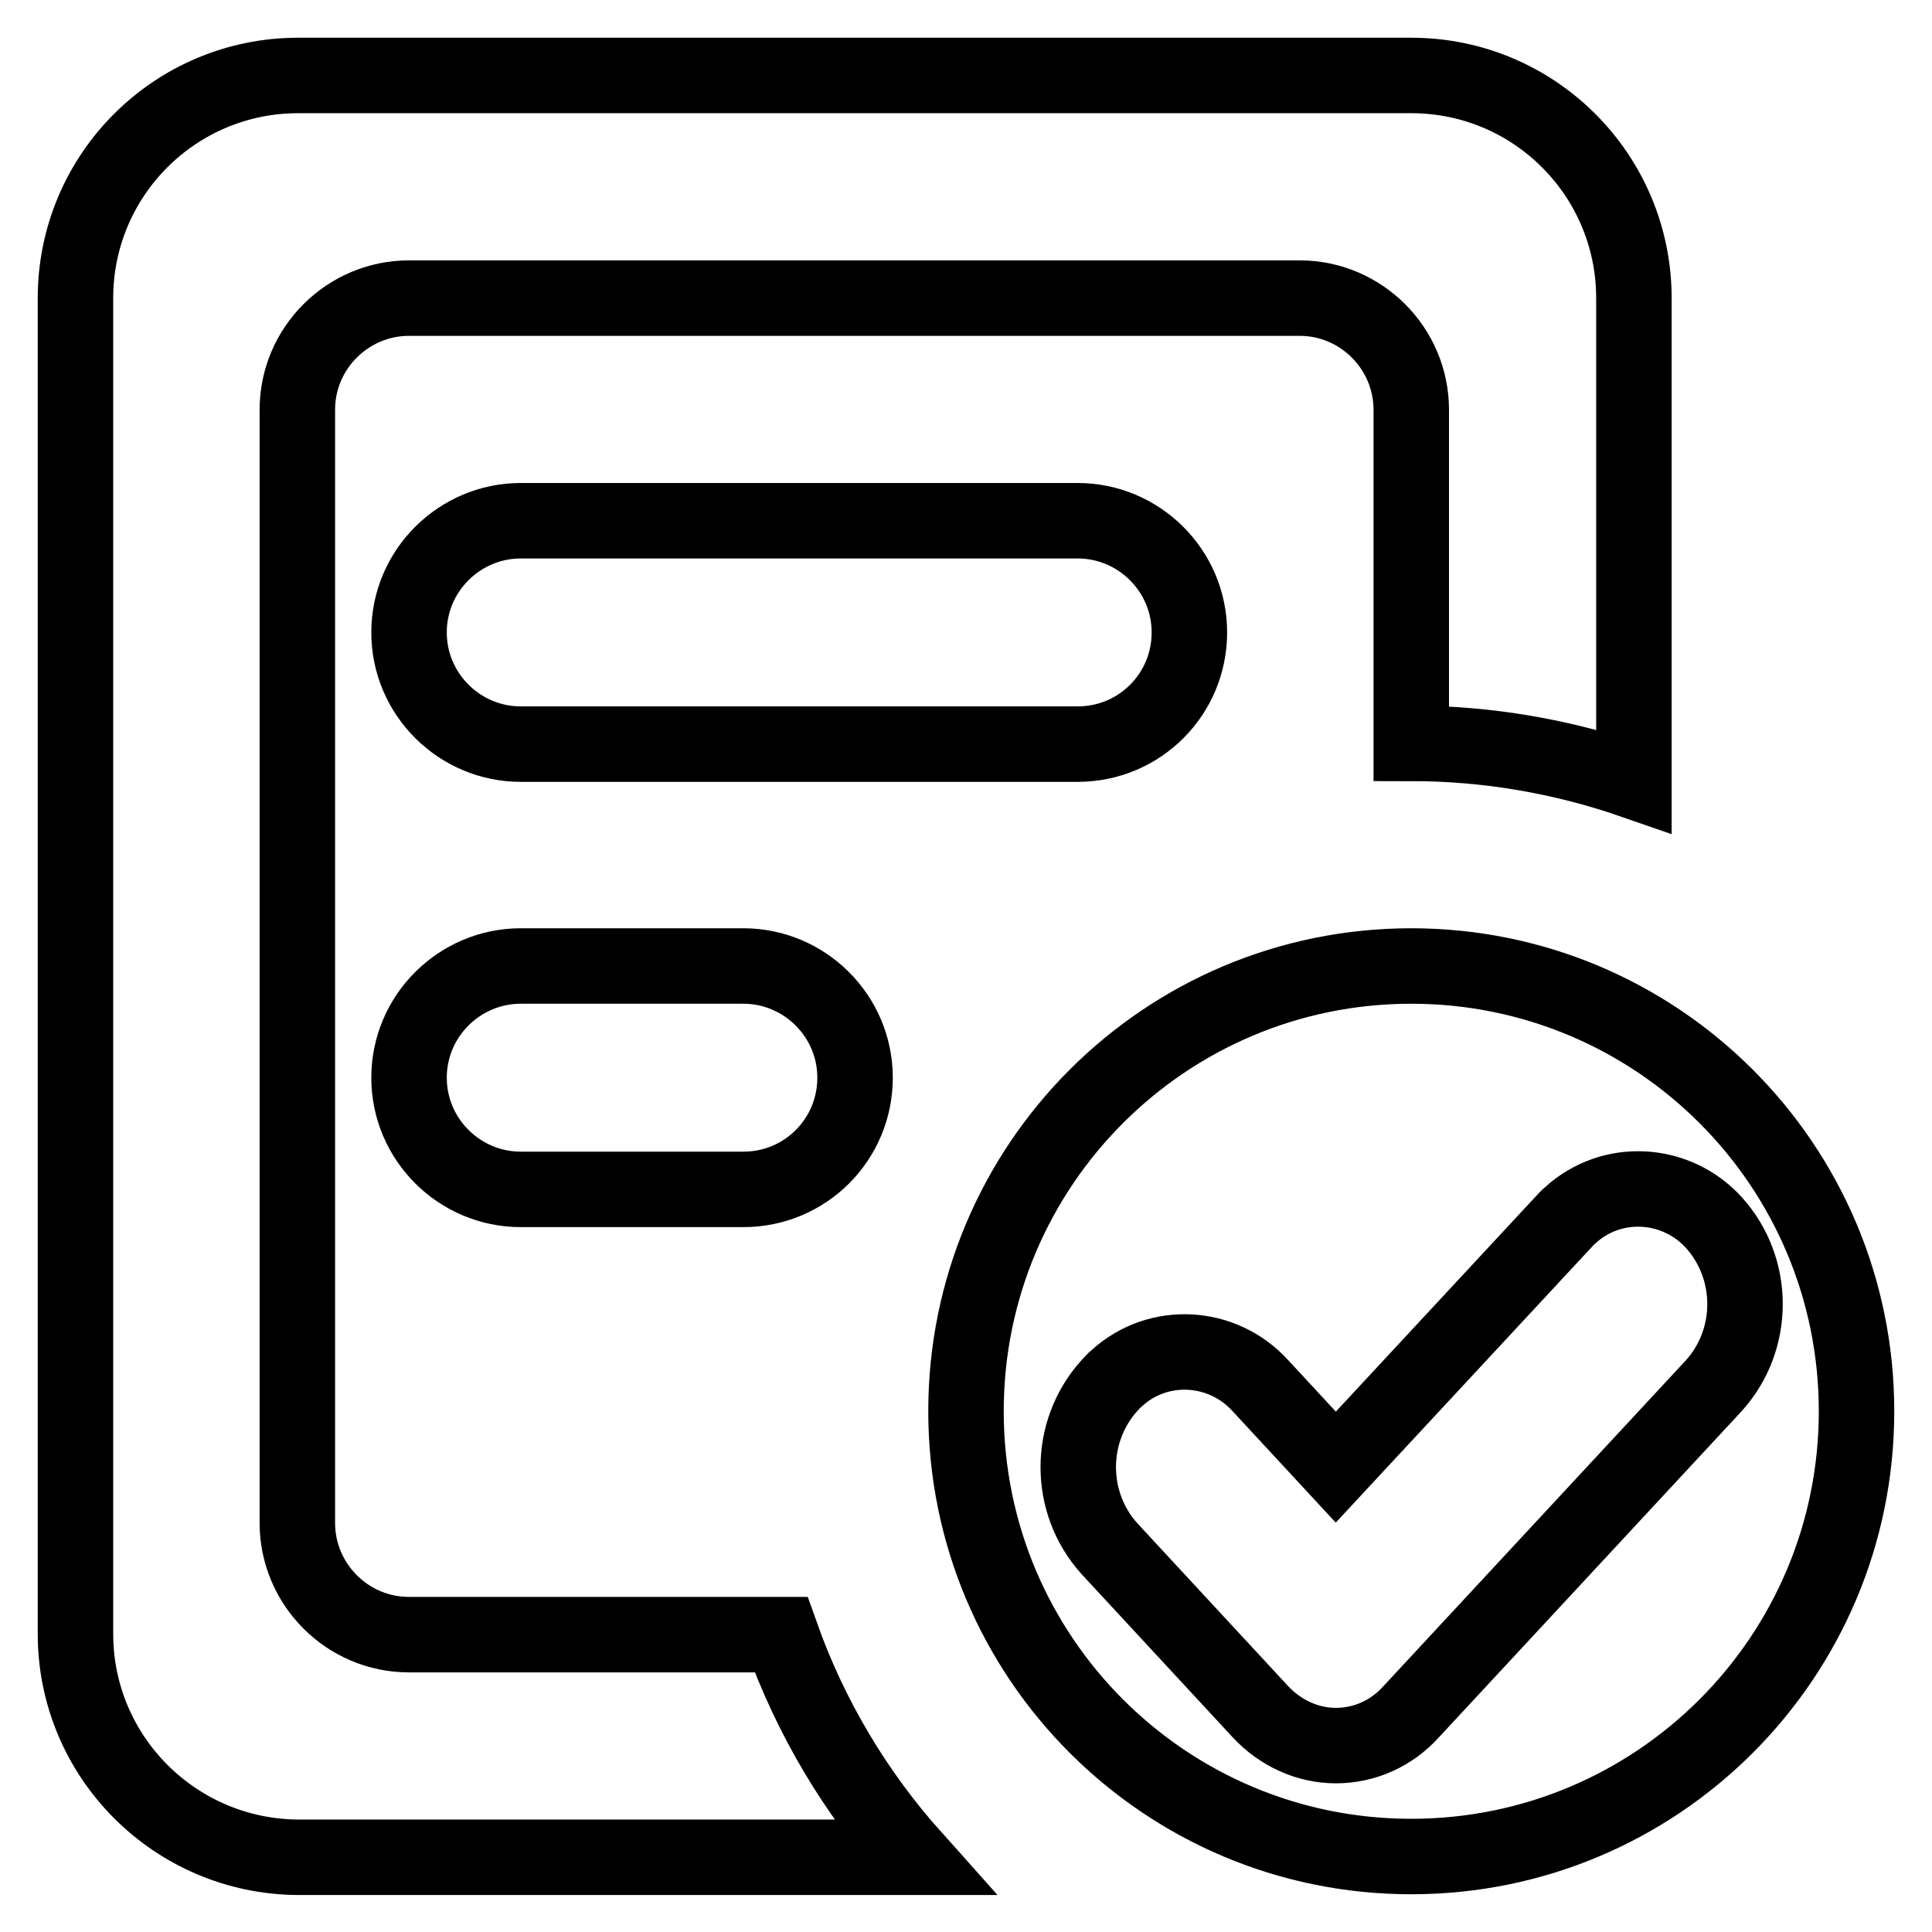
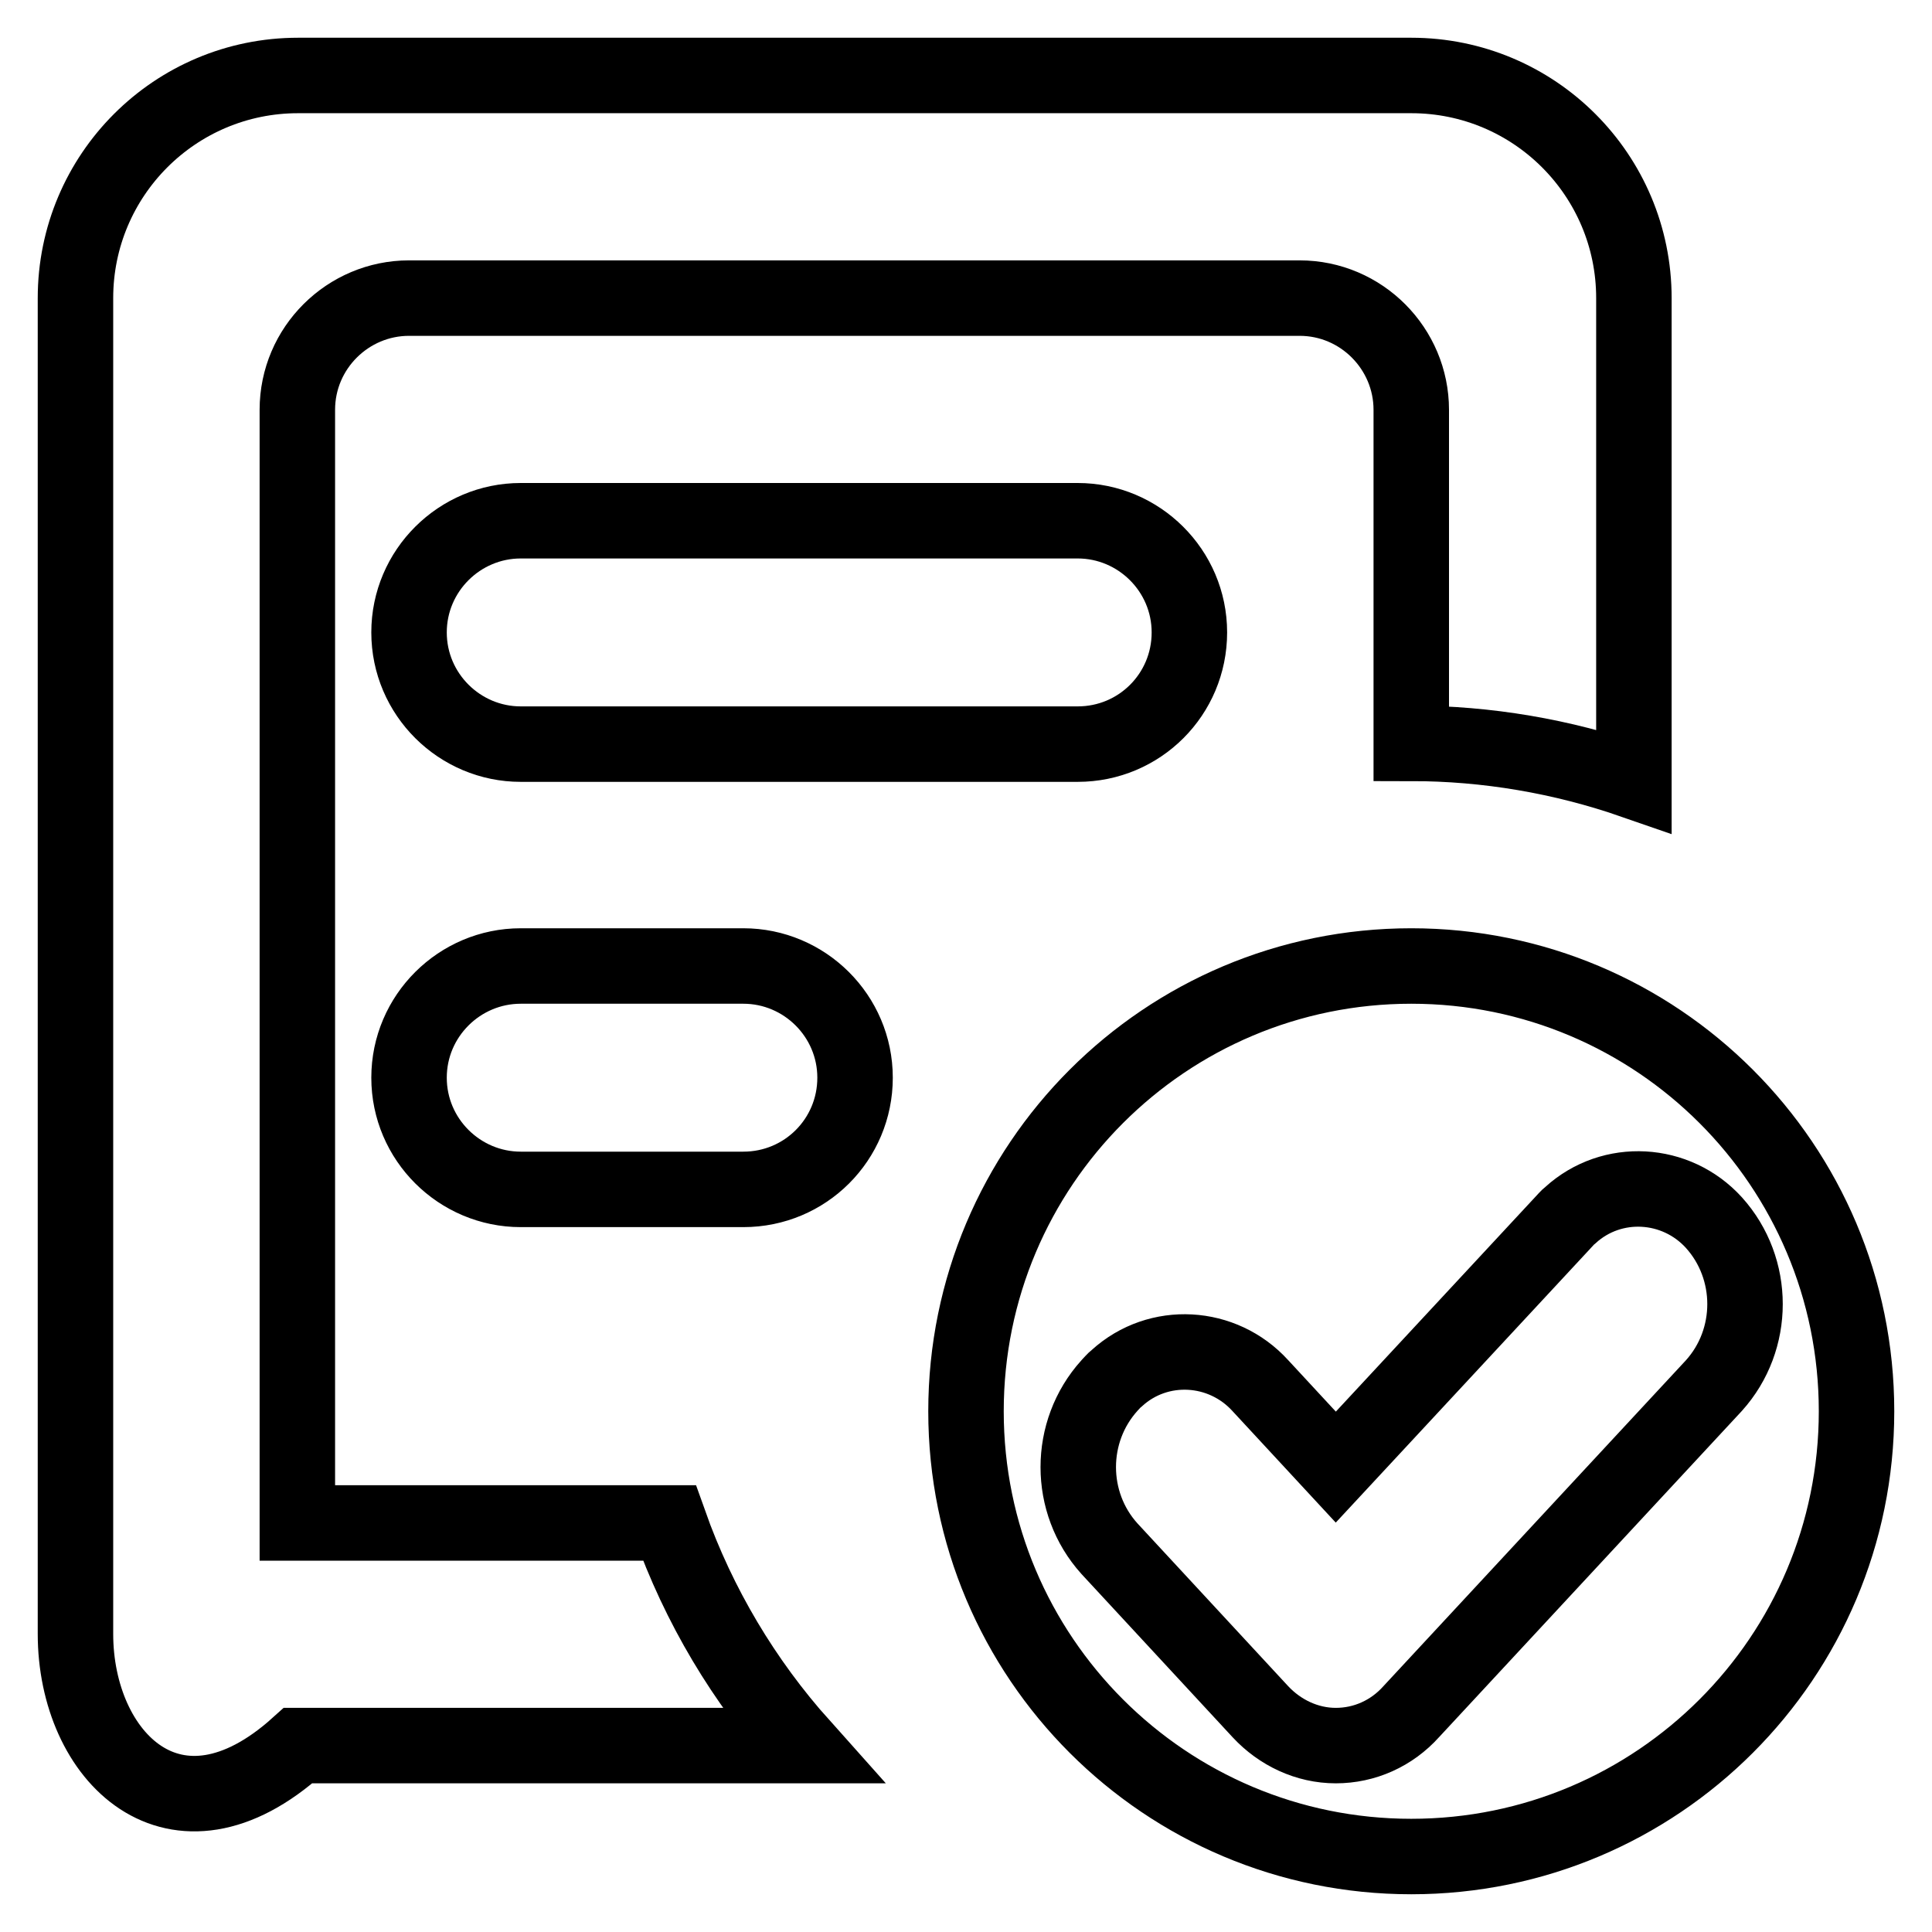
<svg xmlns="http://www.w3.org/2000/svg" version="1.1" x="0px" y="0px" viewBox="0 0 256 256" enable-background="new 0 0 256 256" xml:space="preserve">
  <g>
-     <path stroke-width="10" fill-opacity="0" stroke="#000000" d="M216.5,103.5c-9.5-3.3-19.5-5-29.5-5V54.3c0-8.1-6.6-14.8-14.8-14.8h-118c-8.1,0-14.8,6.6-14.8,14.8v147.5 c0,8.1,6.6,14.8,14.8,14.8h49.3c3.9,11,9.9,21,17.5,29.5H39.5C23.2,246,10,232.8,10,216.5v-177C10,23.2,23.2,10,39.5,10H187 c16.3,0,29.5,13.2,29.5,29.5V103.5z M187,246c-32.6,0-59-26.4-59-59s26.4-59,59-59s59,26.4,59,59S219.6,246,187,246z M177,194.4 l-10-10.8c-5-5.5-13.5-6-19-1c-0.4,0.3-0.7,0.7-1,1c-5.5,6.1-5.5,15.5,0,21.6l20,21.6c2.6,2.8,6.2,4.5,10,4.5c3.8,0,7.4-1.6,10-4.5 l40.1-43.2c5.5-6.1,5.5-15.5,0-21.6c-5-5.5-13.5-6-19-1c-0.4,0.3-0.7,0.7-1,1L177,194.4z M69,69h73.8c8.1,0,14.8,6.6,14.8,14.8 s-6.6,14.8-14.8,14.8H69c-8.1,0-14.8-6.6-14.8-14.8S60.9,69,69,69z M69,128h29.5c8.1,0,14.8,6.6,14.8,14.8s-6.6,14.8-14.8,14.8H69 c-8.1,0-14.8-6.6-14.8-14.8S60.9,128,69,128z" />
+     <path stroke-width="10" fill-opacity="0" stroke="#000000" d="M216.5,103.5c-9.5-3.3-19.5-5-29.5-5V54.3c0-8.1-6.6-14.8-14.8-14.8h-118c-8.1,0-14.8,6.6-14.8,14.8v147.5 h49.3c3.9,11,9.9,21,17.5,29.5H39.5C23.2,246,10,232.8,10,216.5v-177C10,23.2,23.2,10,39.5,10H187 c16.3,0,29.5,13.2,29.5,29.5V103.5z M187,246c-32.6,0-59-26.4-59-59s26.4-59,59-59s59,26.4,59,59S219.6,246,187,246z M177,194.4 l-10-10.8c-5-5.5-13.5-6-19-1c-0.4,0.3-0.7,0.7-1,1c-5.5,6.1-5.5,15.5,0,21.6l20,21.6c2.6,2.8,6.2,4.5,10,4.5c3.8,0,7.4-1.6,10-4.5 l40.1-43.2c5.5-6.1,5.5-15.5,0-21.6c-5-5.5-13.5-6-19-1c-0.4,0.3-0.7,0.7-1,1L177,194.4z M69,69h73.8c8.1,0,14.8,6.6,14.8,14.8 s-6.6,14.8-14.8,14.8H69c-8.1,0-14.8-6.6-14.8-14.8S60.9,69,69,69z M69,128h29.5c8.1,0,14.8,6.6,14.8,14.8s-6.6,14.8-14.8,14.8H69 c-8.1,0-14.8-6.6-14.8-14.8S60.9,128,69,128z" />
  </g>
</svg>